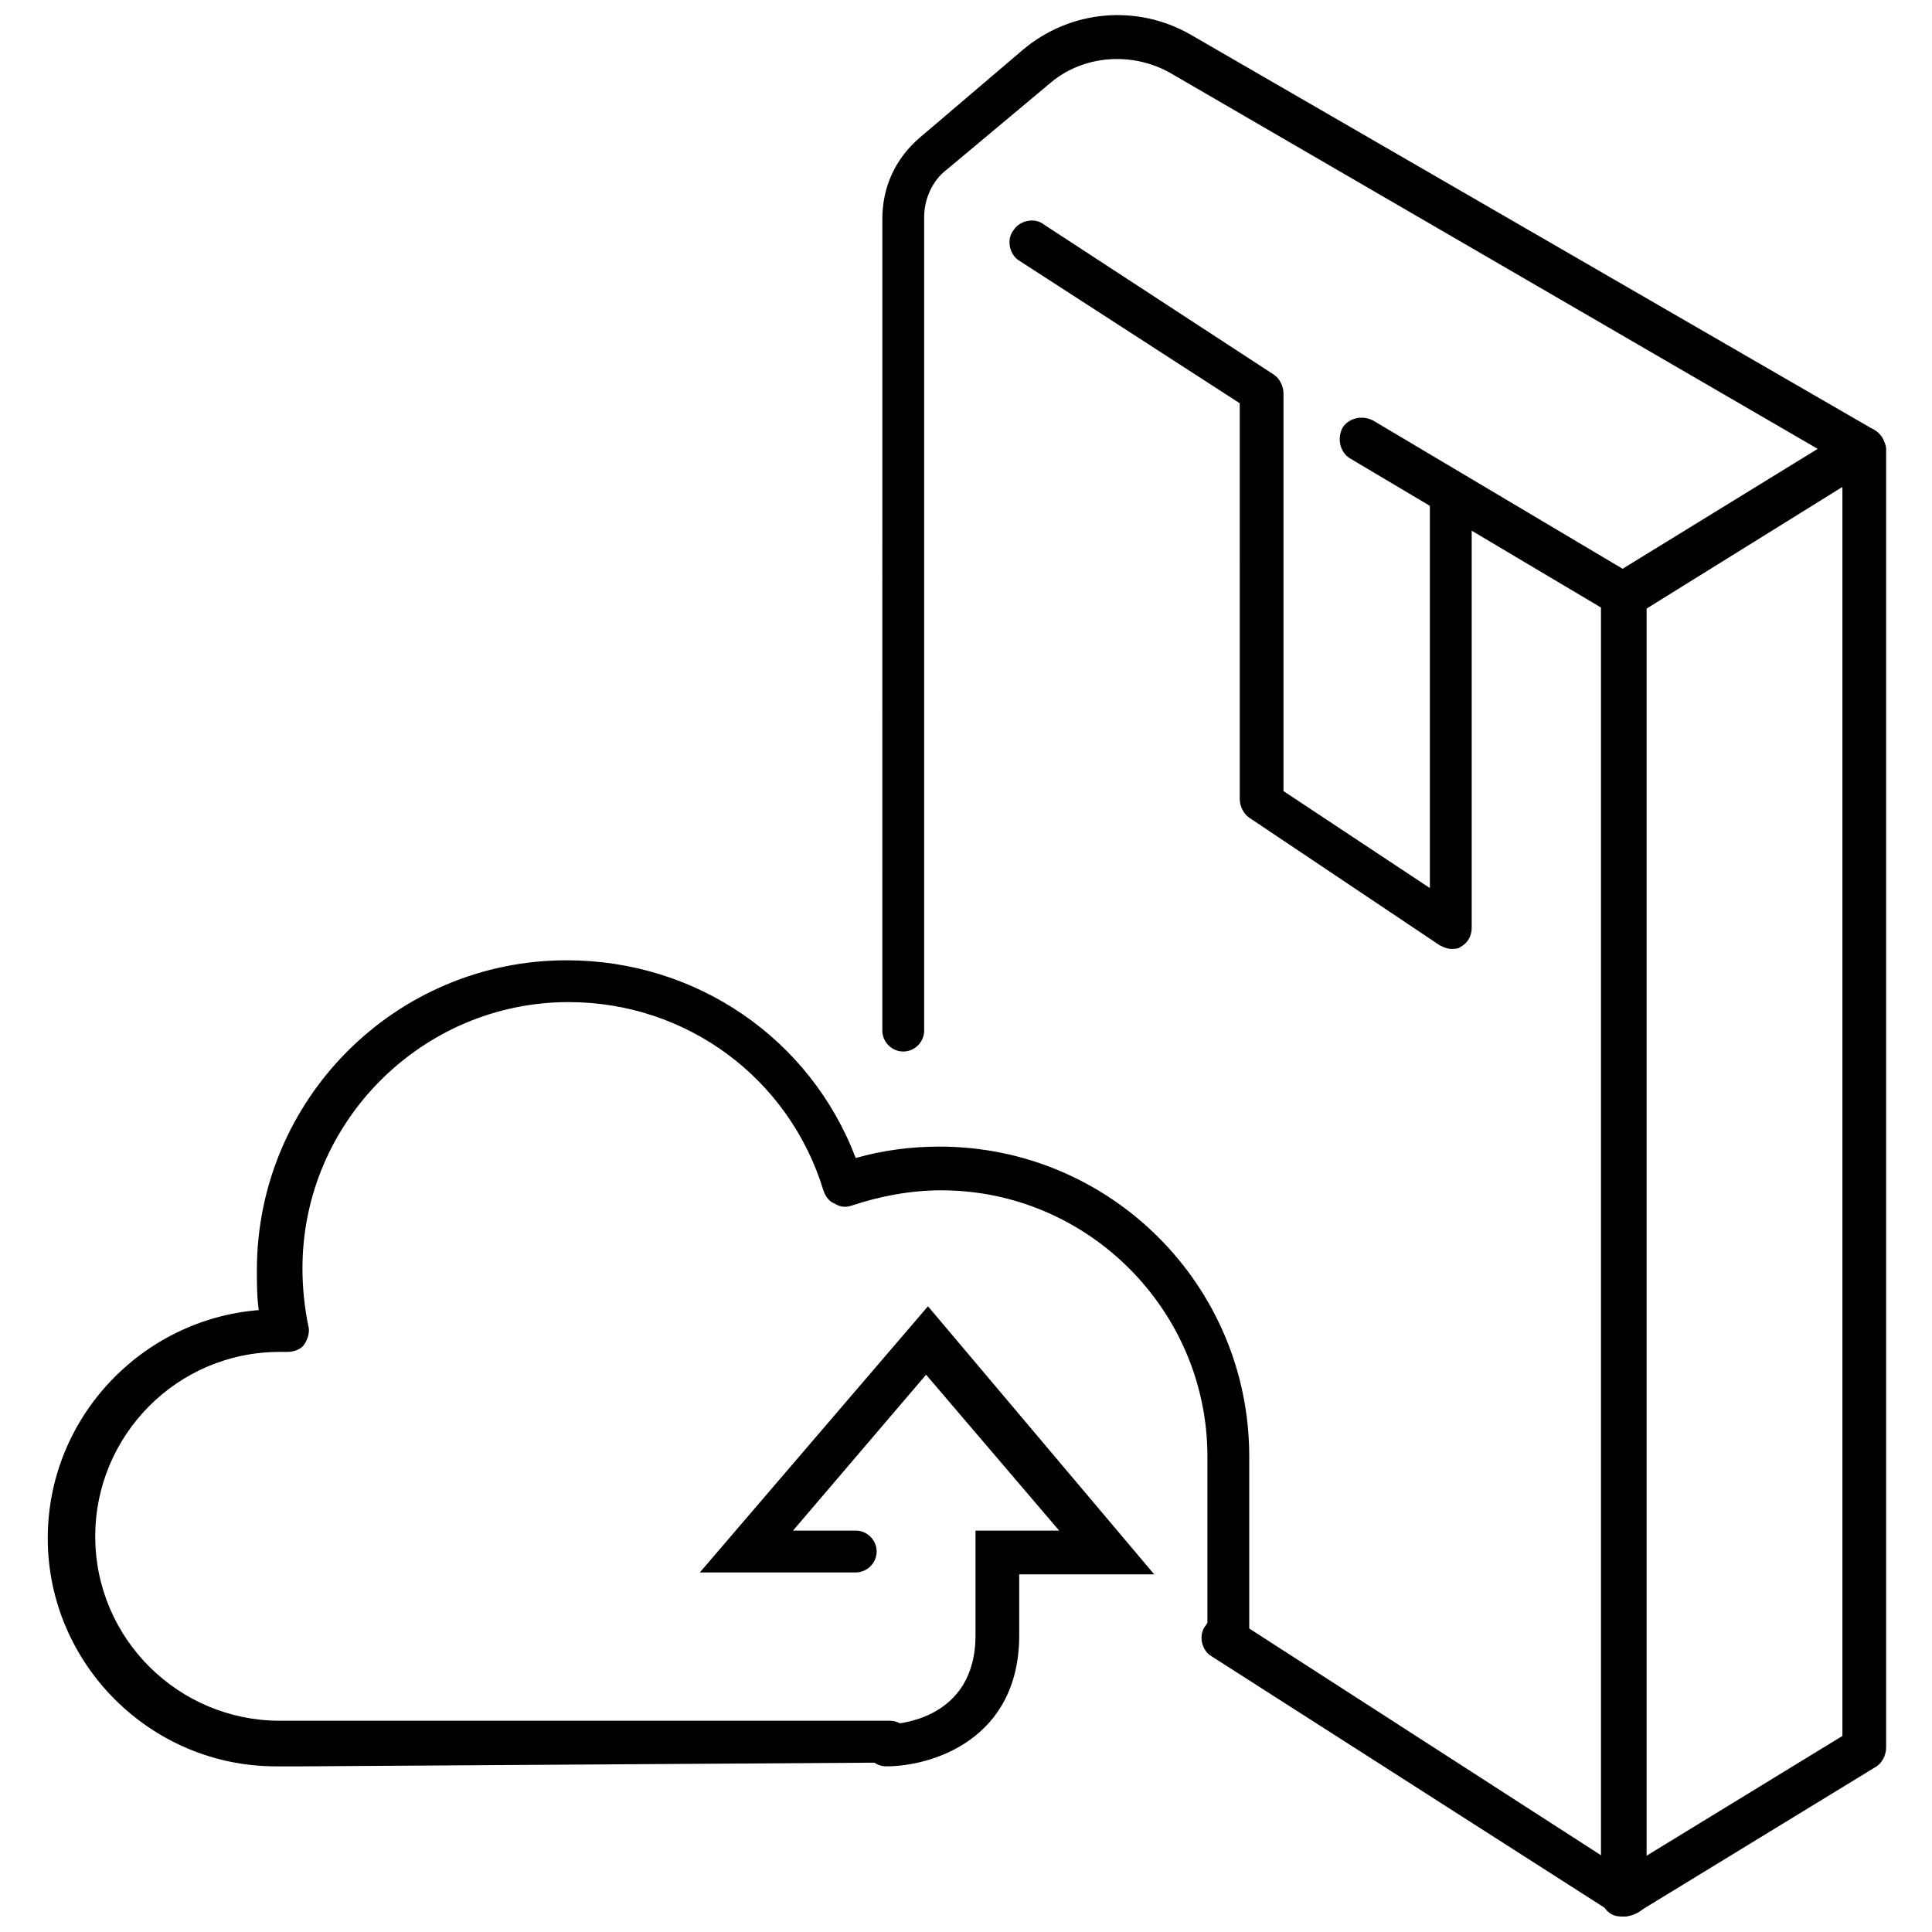
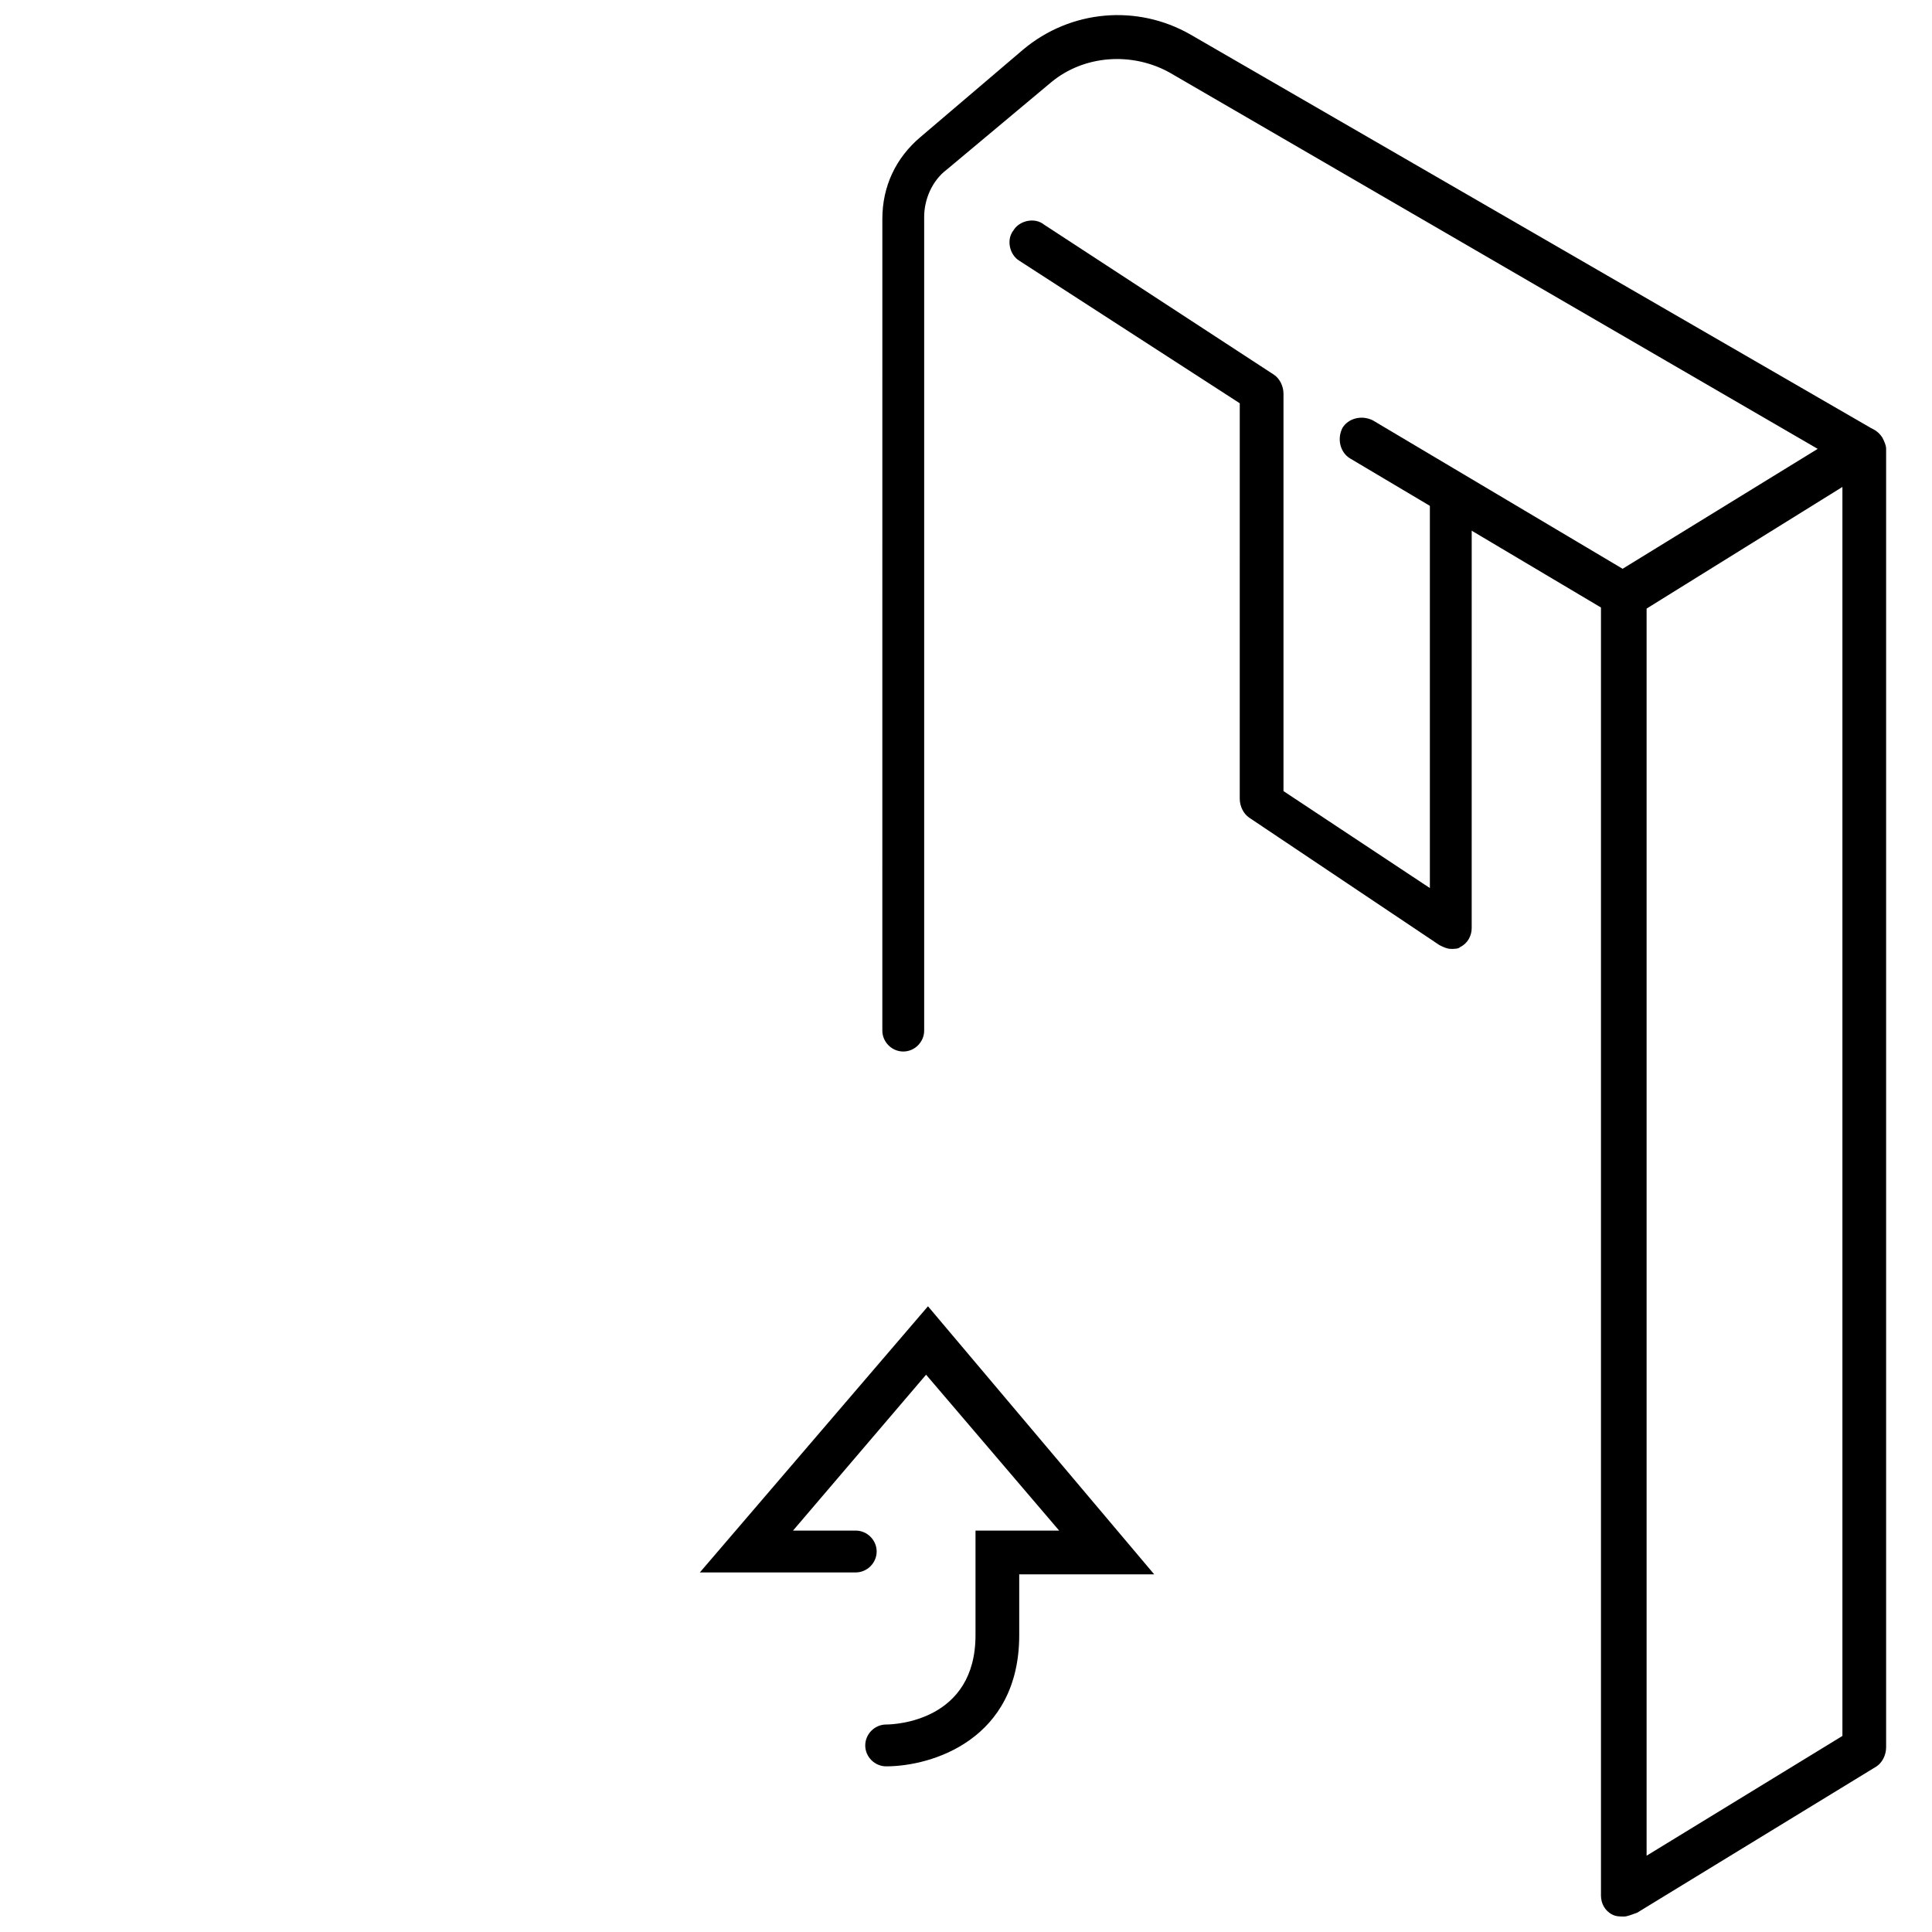
<svg xmlns="http://www.w3.org/2000/svg" width="800px" height="800px" version="1.1" viewBox="144 144 512 512">
  <defs>
    <clipPath id="b">
      <path d="m462 572h119v79.902h-119z" />
    </clipPath>
    <clipPath id="a">
      <path d="m377 148.09h267v503.81h-267z" />
    </clipPath>
  </defs>
-   <path d="m224.17 612.1h-7.055c-33.25 0-60.457-27.207-60.457-60.457 0-31.738 24.688-57.938 55.922-60.457-0.504-3.527-0.504-7.055-0.504-10.578 0-45.344 36.777-82.121 82.121-82.121 34.258 0 64.488 20.656 76.578 52.395 7.055-2.016 14.609-3.023 22.168-3.023 45.344 0 82.121 36.777 82.121 82.121v47.863c0 3.023-2.519 5.543-5.543 5.543-3.023 0-5.543-2.519-5.543-5.543v-47.863c0-38.793-31.738-70.535-70.535-70.535-8.062 0-16.121 1.512-23.68 4.031-1.512 0.504-3.023 0.504-4.535-0.504-1.512-0.504-2.519-2.016-3.023-3.527-9.07-29.727-36.273-49.879-67.512-49.879-38.793 0-70.535 31.738-70.535 70.535 0 5.039 0.504 10.078 1.512 15.113 0.504 1.512 0 3.527-1.008 5.039-1.008 1.512-3.023 2.016-4.535 2.016h-1.008-1.008c-27.207 0-48.871 22.168-48.871 48.871 0 27.207 22.168 48.871 48.871 48.871h161.72c3.023 0 5.543 2.519 5.543 5.543 0 3.023-2.519 5.543-5.543 5.543z" />
  <path d="m378.84 612.1c-3.023 0-5.543-2.519-5.543-5.543 0-3.023 2.519-5.543 5.543-5.543 2.519 0 23.68-1.008 23.68-23.68v-27.711h22.168l-35.266-41.312-35.266 41.312h16.625c3.023 0 5.543 2.519 5.543 5.543 0 3.023-2.519 5.543-5.543 5.543h-41.312l60.453-70.531 59.953 71.039h-35.77v16.121c0 27.711-23.176 34.762-35.266 34.762z" />
-   <path d="m574.32 307.8c-1.008 0-2.016-0.504-3.023-1.008l-69.527-41.312c-2.519-1.512-3.527-5.039-2.016-8.062 1.512-2.519 5.039-3.527 8.062-2.016l69.527 41.312c2.519 1.512 3.527 5.039 2.016 8.062-1.008 2.016-3.023 3.023-5.039 3.023z" />
+   <path d="m574.32 307.8c-1.008 0-2.016-0.504-3.023-1.008l-69.527-41.312c-2.519-1.512-3.527-5.039-2.016-8.062 1.512-2.519 5.039-3.527 8.062-2.016l69.527 41.312z" />
  <g clip-path="url(#b)">
-     <path d="m574.32 651.9c-1.008 0-2.016-0.504-3.023-1.008l-106.3-68.012c-2.519-1.512-3.527-5.543-1.512-8.062 1.512-2.519 5.543-3.527 8.062-1.512l106.3 68.52c2.519 1.512 3.527 5.543 1.512 8.062-1.008 1.004-3.023 2.012-5.039 2.012z" />
-   </g>
+     </g>
  <g clip-path="url(#a)">
    <path d="m574.32 651.9c-1.008 0-2.016 0-3.023-0.504-2.016-1.008-3.023-3.023-3.023-5.039v-344.61c0-2.016 1.008-4.031 2.519-5.039l54.914-33.754-171.8-99.754c-10.078-5.543-22.672-4.535-31.234 2.519l-27.711 23.176c-4.031 3.023-6.047 8.062-6.047 12.594v215.63c0 3.023-2.519 5.543-5.543 5.543-3.023 0-5.543-2.519-5.543-5.543l0.004-215.12c0-8.566 3.527-16.121 10.078-21.664l27.203-23.172c12.594-10.582 30.227-12.094 44.336-4.031l180.36 104.29c1.008 0.504 2.016 1.008 3.023 2.519 0.504 1.008 1.008 2.016 1.008 3.023v344.1c0 2.016-1.008 4.031-2.519 5.039l-63.48 38.793c-1.512 0.5-2.519 1.004-3.527 1.004zm6.047-346.62v330.5l51.891-31.738v-331z" />
  </g>
  <path d="m528.47 395.46c-1.008 0-2.016-0.504-3.023-1.008l-50.383-33.754c-1.512-1.008-2.519-3.023-2.519-5.039l0.004-104.79-58.441-37.785c-2.519-1.512-3.527-5.543-1.512-8.062 1.512-2.519 5.543-3.527 8.062-1.512l60.961 39.801c1.512 1.008 2.519 3.023 2.519 5.039v105.3l38.793 25.695v-104.29c0-3.023 2.519-5.543 5.543-5.543 3.023 0 5.543 2.519 5.543 5.543l-0.004 114.87c0 2.016-1.008 4.031-3.023 5.039-0.504 0.504-1.512 0.504-2.519 0.504z" />
</svg>